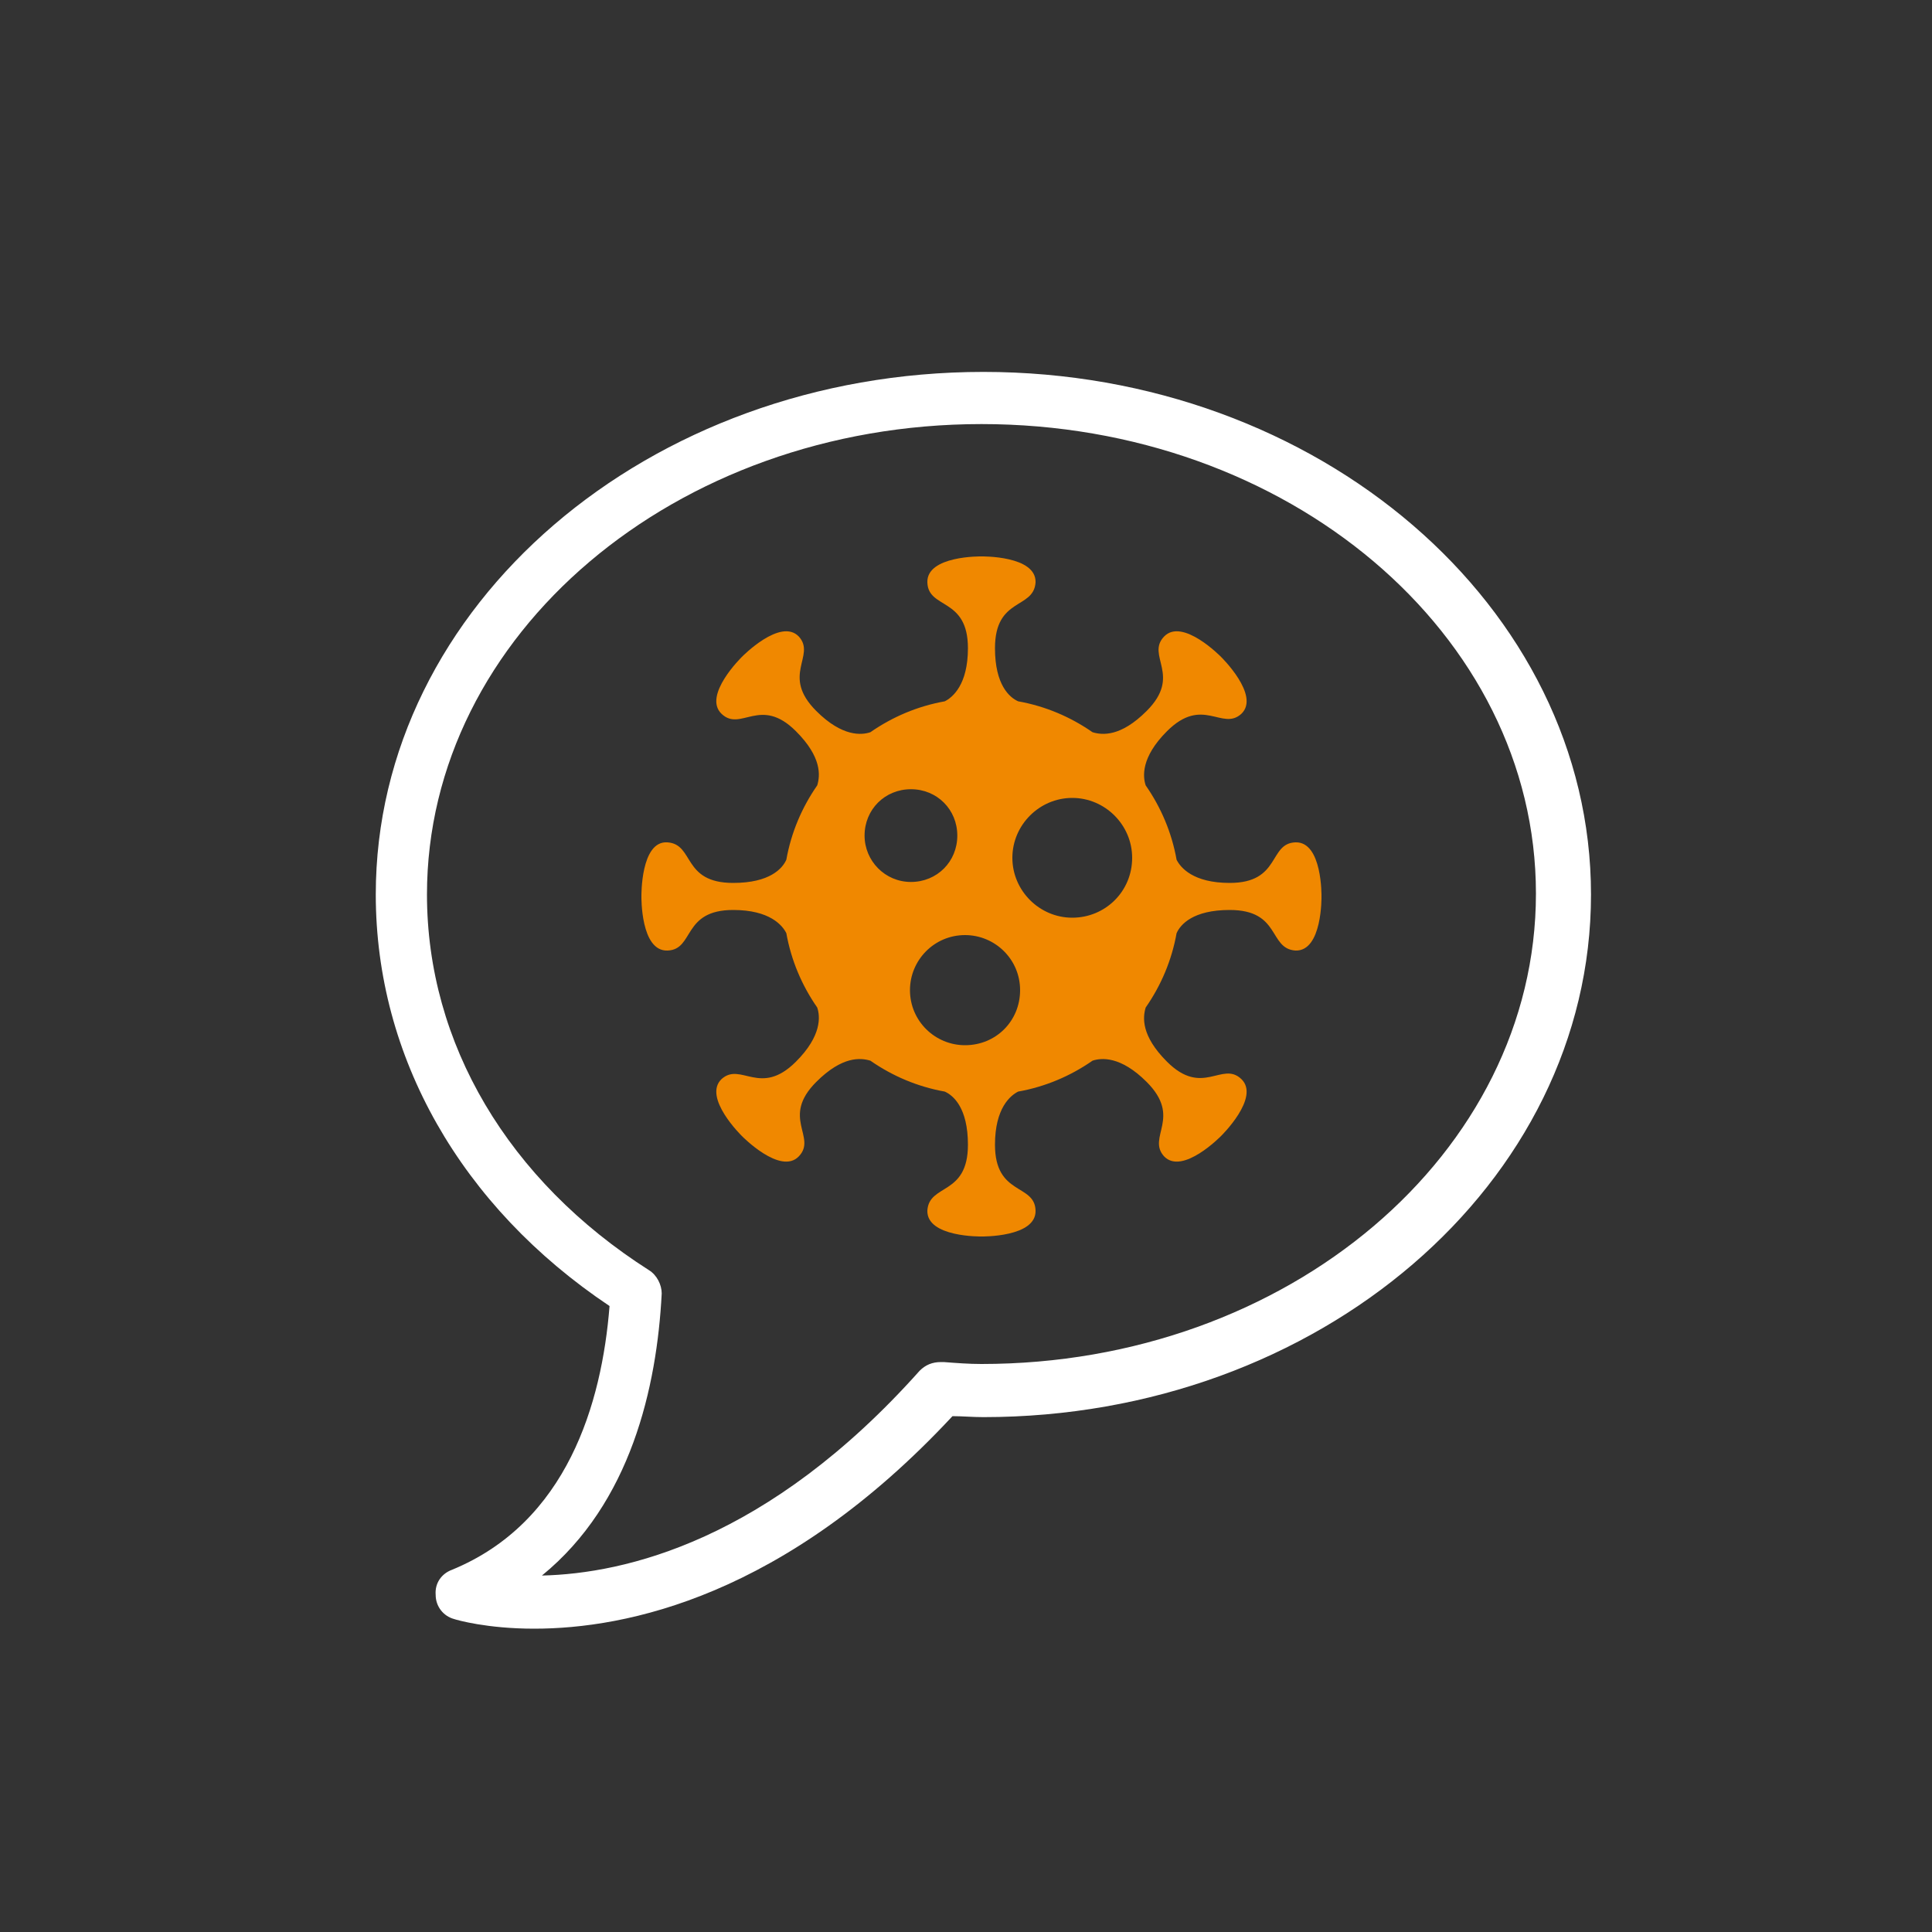
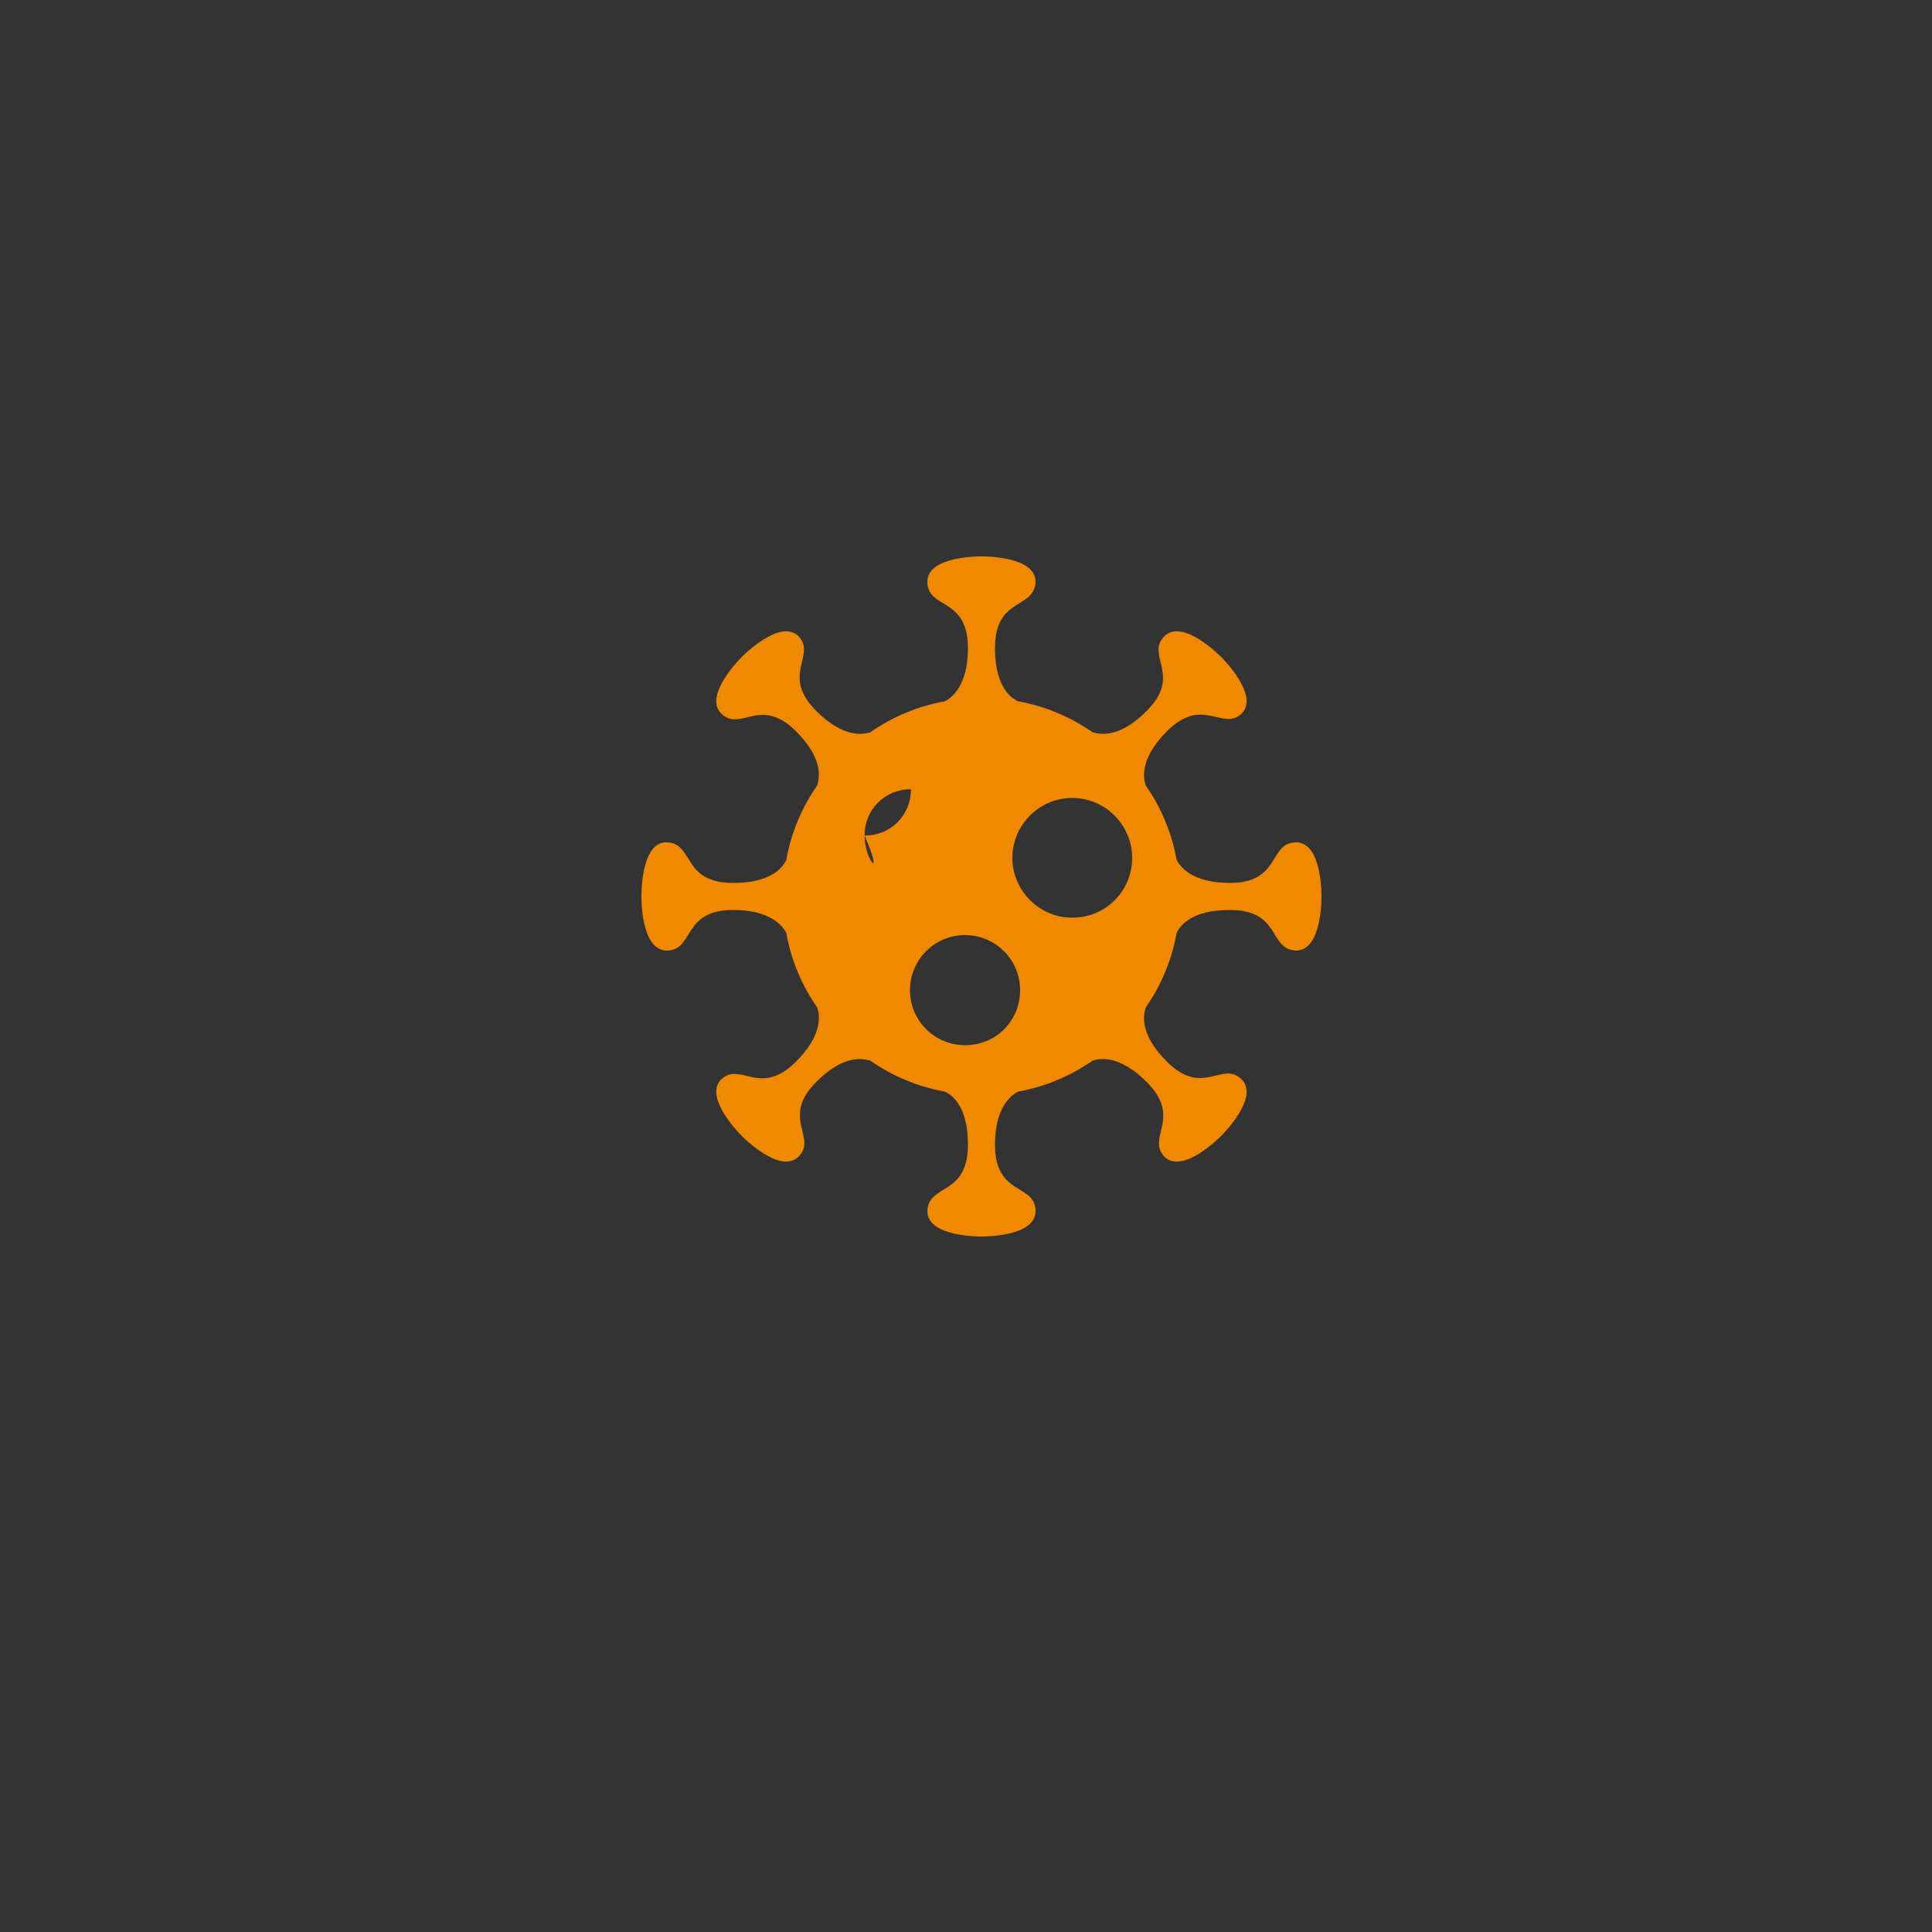
<svg xmlns="http://www.w3.org/2000/svg" preserveAspectRatio="xMidYMid slice" width="70px" height="70px" version="1.1" id="Ebene_1" x="0px" y="0px" viewBox="0 0 200 200" style="enable-background:new 0 0 200 200;" xml:space="preserve">
  <rect x="0" y="0" width="200" height="200" fill="#333333" stroke="none" />
  <style type="text/css">
	.st0{fill:#FFFFFF;}
	.st1{fill:#F08800;}
	.st2{fill:#F18A00;}
	.st3{fill:#008BC5;}
</style>
  <g>
    <g>
-       <path class="st0" d="M55.3,168.6c-4.9,0-8-0.9-8.3-1c-1.1-0.3-1.9-1.3-1.9-2.5c-0.1-1.2,0.6-2.2,1.7-2.6    c11.9-4.9,15.5-17.2,16.3-27.3c-15.4-10.3-24.2-25.8-24.2-42.6c0-29.9,28.2-54.1,62.9-54.1c34.7,0,62.9,24.3,62.9,54.1    c0,29.9-28.2,54.1-62.9,54.1c-1.1,0-2.2-0.1-3.2-0.1C81.2,165.3,64.8,168.6,55.3,168.6z M101.6,43.9c-31.7,0-57.4,21.8-57.4,48.7    c0,15.4,8.4,29.6,23,38.9c0.8,0.5,1.3,1.5,1.3,2.4c-0.5,9.7-3.2,21.7-12.4,29.2c8.6-0.2,23.4-3.6,39.1-21.2    c0.6-0.6,1.3-0.9,2.2-0.9l0.3,0c1.3,0.1,2.6,0.2,3.9,0.2c31.7,0,57.4-21.8,57.4-48.7S133.3,43.9,101.6,43.9z" />
-     </g>
+       </g>
    <g>
-       <path class="st1" d="M134.1,87.2c-2.8,0.1-1.5,4.2-6.8,4.2c-3.8,0-5.1-1.6-5.5-2.4c-0.5-2.8-1.6-5.4-3.2-7.7    c-0.3-0.9-0.5-2.9,2.2-5.6c3.7-3.7,5.7,0,7.7-1.8c2-1.9-2.1-5.9-2.1-5.9s-4-4.1-5.9-2.1c-1.9,2,1.9,4-1.8,7.7    c-2.7,2.7-4.6,2.5-5.6,2.2c-2.3-1.6-4.9-2.7-7.7-3.2c-0.9-0.4-2.4-1.7-2.4-5.5c0-5.3,4-4,4.2-6.8c0.1-2.8-5.6-2.7-5.6-2.7    s-5.7-0.1-5.6,2.7c0.1,2.8,4.2,1.5,4.2,6.8c0,3.8-1.6,5.1-2.4,5.5c-2.8,0.5-5.4,1.6-7.7,3.2c-0.9,0.3-2.9,0.5-5.6-2.2    c-3.7-3.7,0-5.7-1.8-7.7c-1.9-2-5.9,2.1-5.9,2.1s-4.1,4-2.1,5.9c2,1.9,4-1.9,7.7,1.8c2.7,2.7,2.5,4.6,2.2,5.6    c-1.6,2.3-2.7,4.9-3.2,7.7c-0.4,0.9-1.7,2.4-5.5,2.4c-5.3,0-4-4-6.8-4.2s-2.7,5.6-2.7,5.6s-0.1,5.7,2.7,5.6    c2.8-0.1,1.5-4.2,6.8-4.2c3.8,0,5.1,1.6,5.5,2.4c0.5,2.8,1.6,5.4,3.2,7.7c0.3,0.9,0.5,2.9-2.2,5.6c-3.7,3.7-5.7,0-7.7,1.8    c-2,1.9,2.1,5.9,2.1,5.9s4,4.1,5.9,2.1c1.9-2-1.9-4,1.8-7.7c2.7-2.7,4.6-2.5,5.6-2.2c2.3,1.6,4.9,2.7,7.7,3.2    c0.9,0.4,2.4,1.7,2.4,5.5c0,5.3-4,4-4.2,6.8c-0.1,2.8,5.6,2.7,5.6,2.7s5.7,0.1,5.6-2.7c-0.1-2.8-4.2-1.5-4.2-6.8    c0-3.8,1.6-5.1,2.4-5.5c2.8-0.5,5.4-1.6,7.7-3.2c0.9-0.3,2.9-0.5,5.6,2.2c3.7,3.7,0,5.7,1.8,7.7c1.9,2,5.9-2.1,5.9-2.1    s4.1-4,2.1-5.9c-2-1.9-4,1.9-7.7-1.8c-2.7-2.7-2.5-4.6-2.2-5.6c1.6-2.3,2.7-4.9,3.2-7.7c0.4-0.9,1.7-2.4,5.5-2.4    c5.3,0,4,4,6.8,4.2c2.8,0.1,2.7-5.6,2.7-5.6S136.9,87.1,134.1,87.2z M89.5,86.5c0-2.7,2.1-4.8,4.8-4.8c2.7,0,4.8,2.1,4.8,4.8    c0,2.7-2.1,4.8-4.8,4.8C91.6,91.3,89.5,89.1,89.5,86.5z M99.9,108.2c-3.1,0-5.7-2.5-5.7-5.7c0-3.1,2.5-5.7,5.7-5.7    c3.1,0,5.7,2.5,5.7,5.7C105.6,105.7,103.1,108.2,99.9,108.2z M111,95c-3.4,0-6.2-2.8-6.2-6.2c0-3.4,2.8-6.2,6.2-6.2    c3.4,0,6.2,2.8,6.2,6.2C117.2,92.3,114.4,95,111,95z" />
+       <path class="st1" d="M134.1,87.2c-2.8,0.1-1.5,4.2-6.8,4.2c-3.8,0-5.1-1.6-5.5-2.4c-0.5-2.8-1.6-5.4-3.2-7.7    c-0.3-0.9-0.5-2.9,2.2-5.6c3.7-3.7,5.7,0,7.7-1.8c2-1.9-2.1-5.9-2.1-5.9s-4-4.1-5.9-2.1c-1.9,2,1.9,4-1.8,7.7    c-2.7,2.7-4.6,2.5-5.6,2.2c-2.3-1.6-4.9-2.7-7.7-3.2c-0.9-0.4-2.4-1.7-2.4-5.5c0-5.3,4-4,4.2-6.8c0.1-2.8-5.6-2.7-5.6-2.7    s-5.7-0.1-5.6,2.7c0.1,2.8,4.2,1.5,4.2,6.8c0,3.8-1.6,5.1-2.4,5.5c-2.8,0.5-5.4,1.6-7.7,3.2c-0.9,0.3-2.9,0.5-5.6-2.2    c-3.7-3.7,0-5.7-1.8-7.7c-1.9-2-5.9,2.1-5.9,2.1s-4.1,4-2.1,5.9c2,1.9,4-1.9,7.7,1.8c2.7,2.7,2.5,4.6,2.2,5.6    c-1.6,2.3-2.7,4.9-3.2,7.7c-0.4,0.9-1.7,2.4-5.5,2.4c-5.3,0-4-4-6.8-4.2s-2.7,5.6-2.7,5.6s-0.1,5.7,2.7,5.6    c2.8-0.1,1.5-4.2,6.8-4.2c3.8,0,5.1,1.6,5.5,2.4c0.5,2.8,1.6,5.4,3.2,7.7c0.3,0.9,0.5,2.9-2.2,5.6c-3.7,3.7-5.7,0-7.7,1.8    c-2,1.9,2.1,5.9,2.1,5.9s4,4.1,5.9,2.1c1.9-2-1.9-4,1.8-7.7c2.7-2.7,4.6-2.5,5.6-2.2c2.3,1.6,4.9,2.7,7.7,3.2    c0.9,0.4,2.4,1.7,2.4,5.5c0,5.3-4,4-4.2,6.8c-0.1,2.8,5.6,2.7,5.6,2.7s5.7,0.1,5.6-2.7c-0.1-2.8-4.2-1.5-4.2-6.8    c0-3.8,1.6-5.1,2.4-5.5c2.8-0.5,5.4-1.6,7.7-3.2c0.9-0.3,2.9-0.5,5.6,2.2c3.7,3.7,0,5.7,1.8,7.7c1.9,2,5.9-2.1,5.9-2.1    s4.1-4,2.1-5.9c-2-1.9-4,1.9-7.7-1.8c-2.7-2.7-2.5-4.6-2.2-5.6c1.6-2.3,2.7-4.9,3.2-7.7c0.4-0.9,1.7-2.4,5.5-2.4    c5.3,0,4,4,6.8,4.2c2.8,0.1,2.7-5.6,2.7-5.6S136.9,87.1,134.1,87.2z M89.5,86.5c0-2.7,2.1-4.8,4.8-4.8c0,2.7-2.1,4.8-4.8,4.8C91.6,91.3,89.5,89.1,89.5,86.5z M99.9,108.2c-3.1,0-5.7-2.5-5.7-5.7c0-3.1,2.5-5.7,5.7-5.7    c3.1,0,5.7,2.5,5.7,5.7C105.6,105.7,103.1,108.2,99.9,108.2z M111,95c-3.4,0-6.2-2.8-6.2-6.2c0-3.4,2.8-6.2,6.2-6.2    c3.4,0,6.2,2.8,6.2,6.2C117.2,92.3,114.4,95,111,95z" />
    </g>
  </g>
</svg>